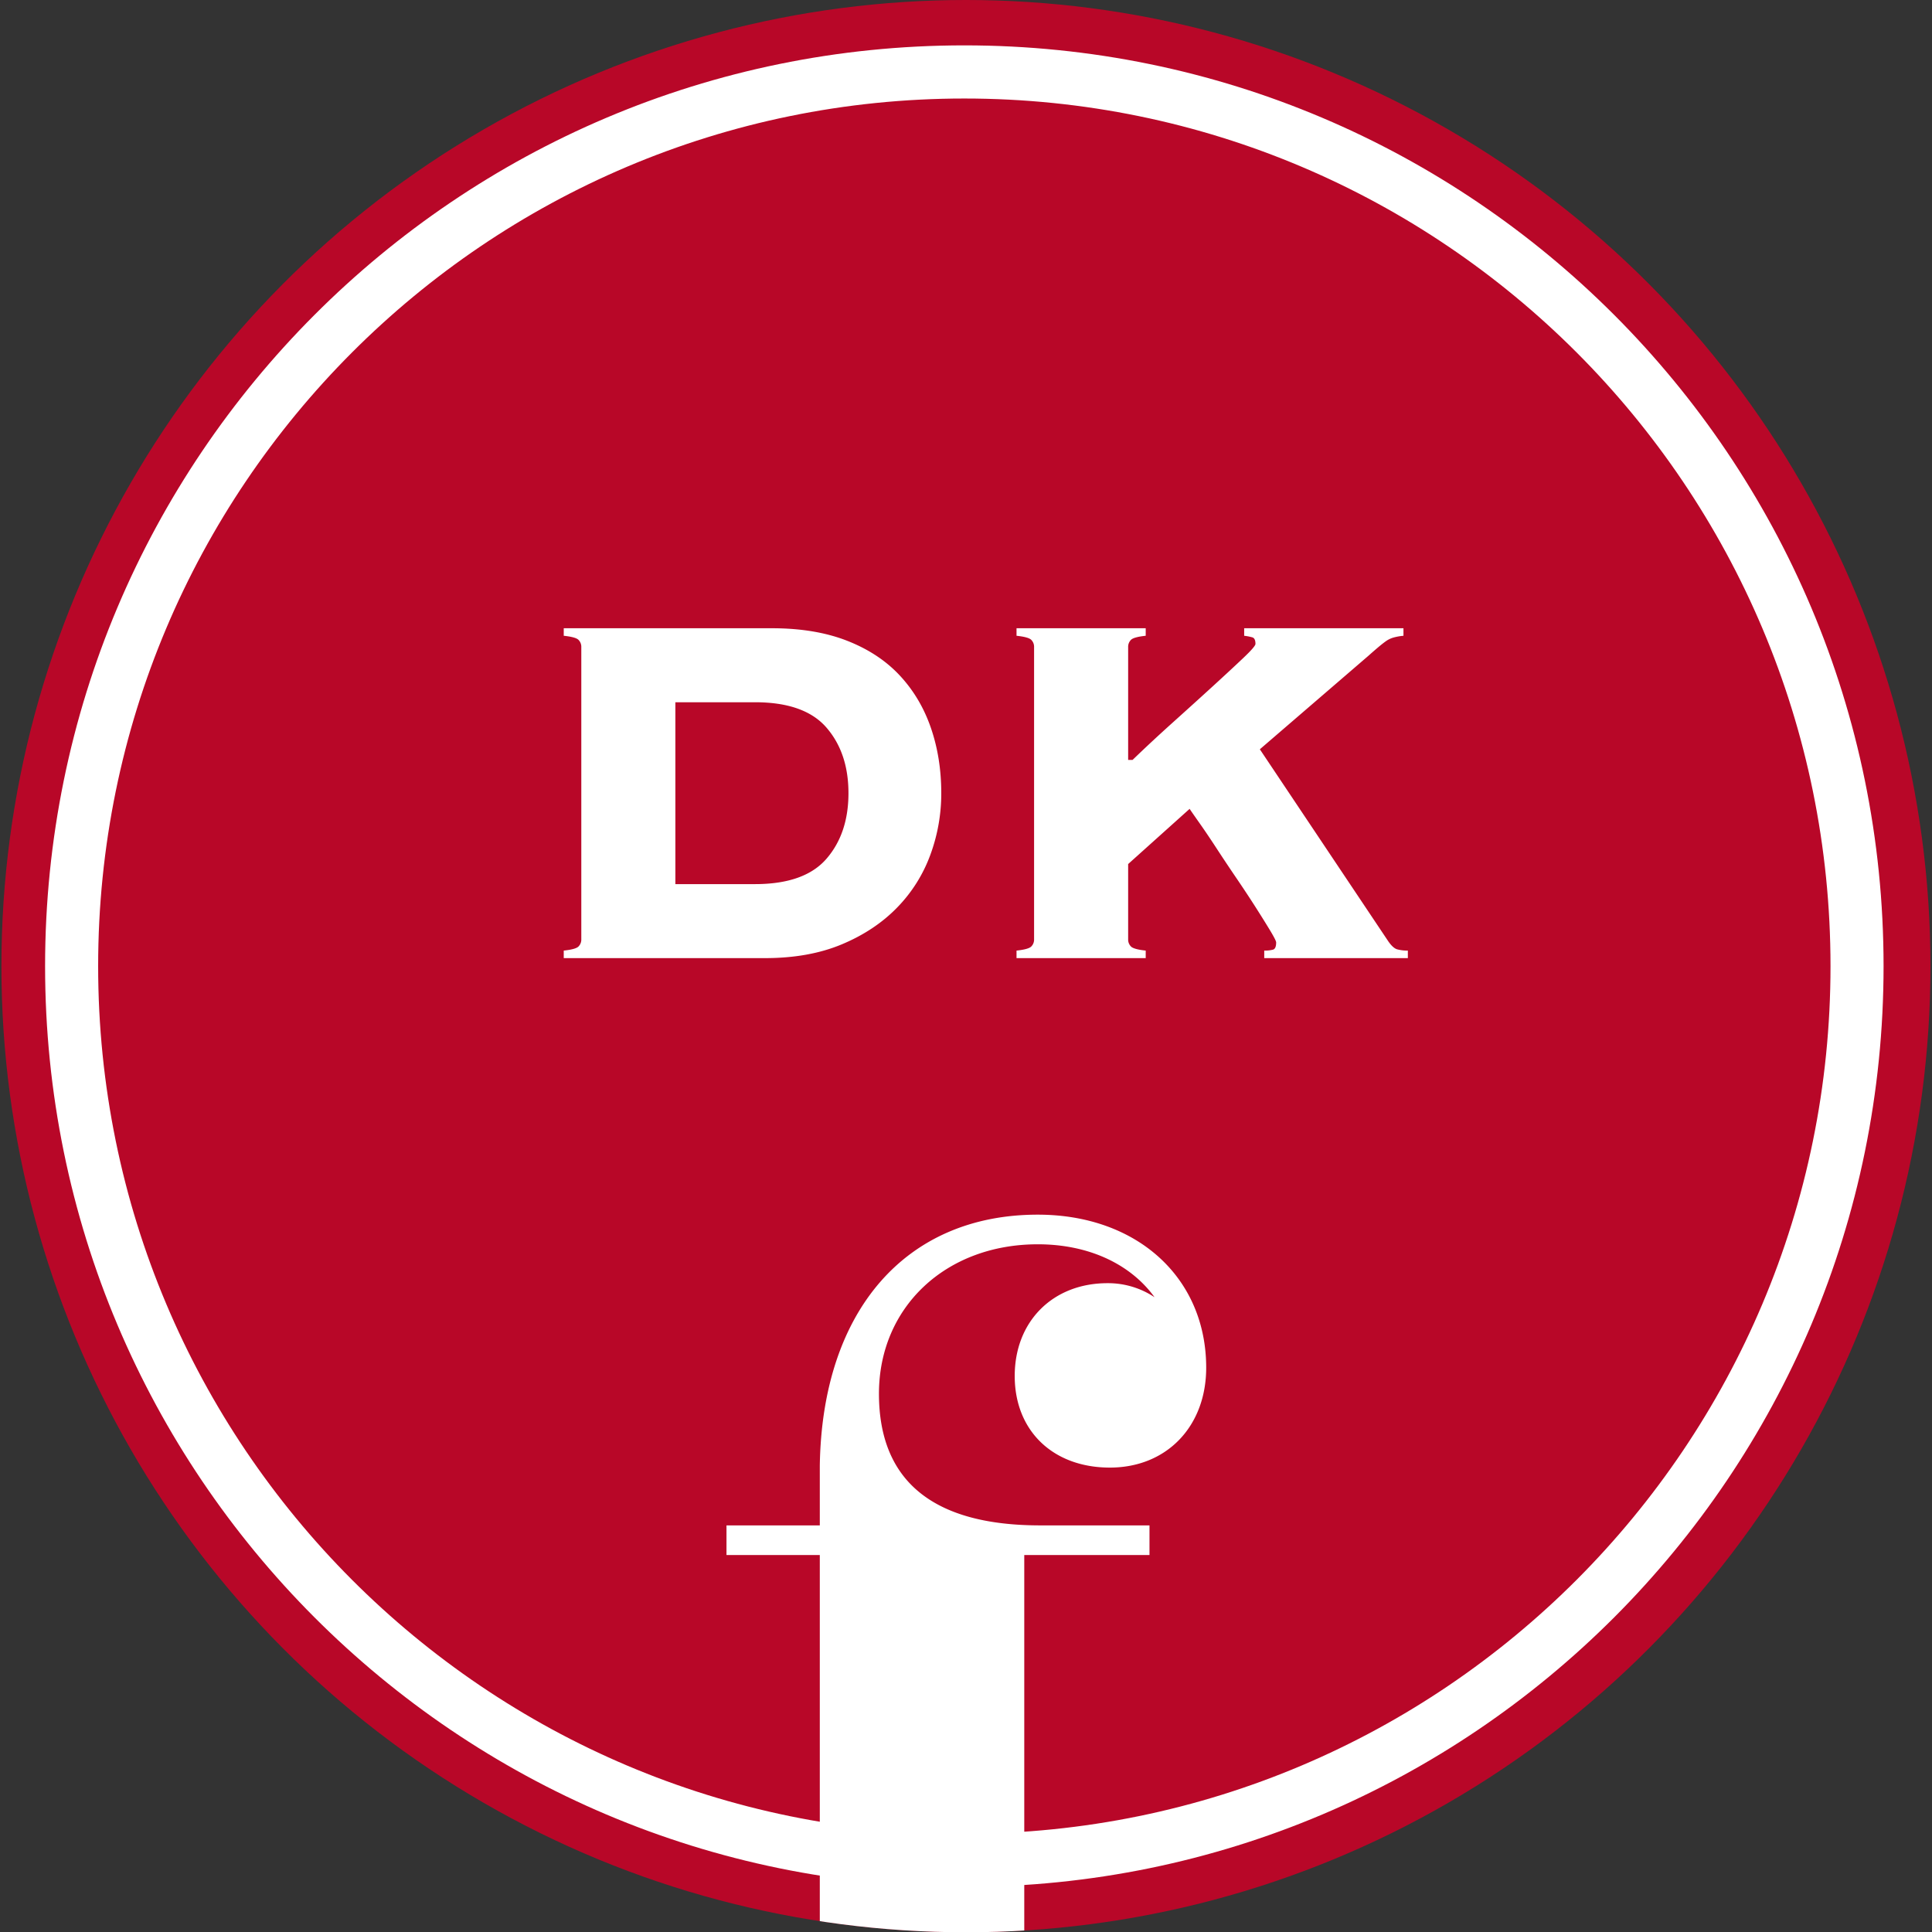
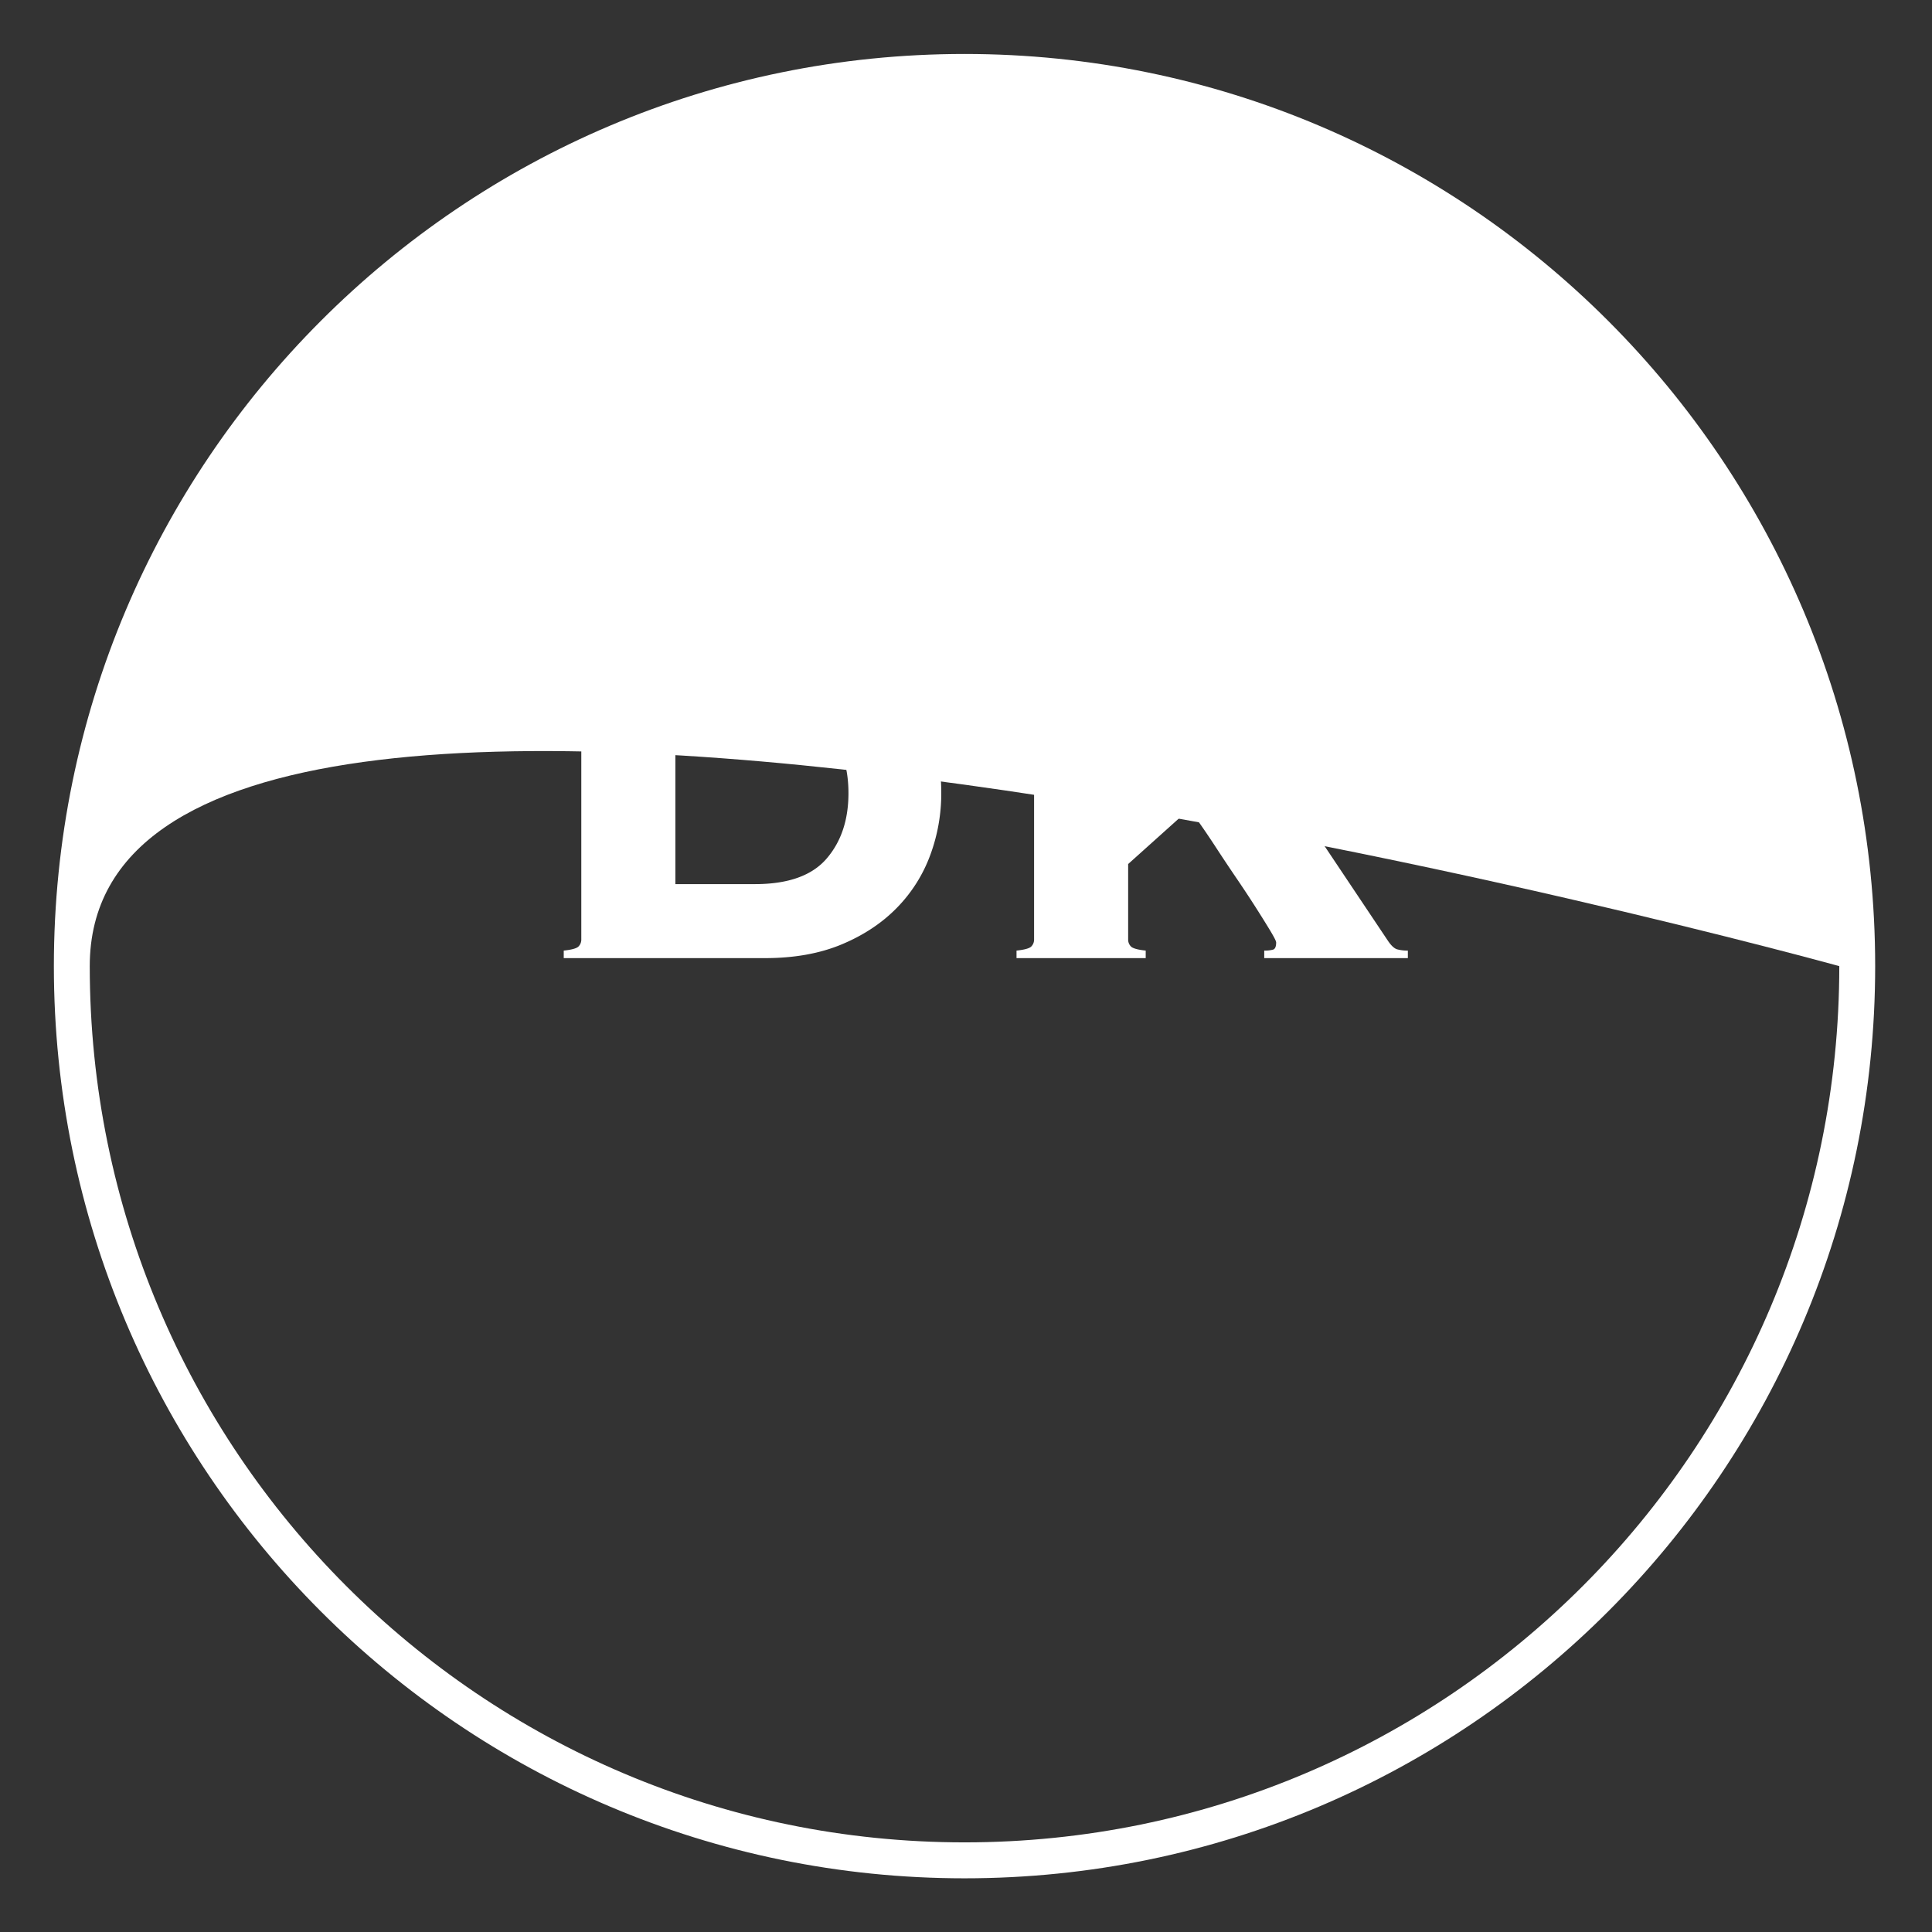
<svg xmlns="http://www.w3.org/2000/svg" width="2738.775" height="2739.168" viewBox="0 0 2738.775 2739.168">
  <rect x="0" y="0" width="2738.775" height="2739.168" fill="#333333" stroke="none" />
  <defs>
    <clipPath id="clip-path">
-       <ellipse id="Ellipse_81" data-name="Ellipse 81" cx="1369.388" cy="1369.584" rx="1369.388" ry="1369.584" fill="#b80728" />
-     </clipPath>
+       </clipPath>
  </defs>
  <g id="Duygu_Karasu" data-name="Duygu Karasu" transform="translate(-813.988 -387)">
-     <path id="Path_109" data-name="Path 109" d="M2577.657,1288.883c0,714.15-577.968,1293.082-1290.928,1293.082S-4.2,2003.033-4.2,1288.883,573.768-4.2,1286.729-4.2,2577.657,574.733,2577.657,1288.883Zm-50.87,0c0-686.008-555.193-1242.128-1240.059-1242.128S46.67,602.874,46.67,1288.883,601.863,2531.01,1286.728,2531.01,2526.787,1974.891,2526.787,1288.883Z" transform="translate(894.552 467.702)" fill="#fff" />
+     <path id="Path_109" data-name="Path 109" d="M2577.657,1288.883c0,714.15-577.968,1293.082-1290.928,1293.082S-4.2,2003.033-4.2,1288.883,573.768-4.2,1286.729-4.2,2577.657,574.733,2577.657,1288.883Zm-50.87,0S46.67,602.874,46.67,1288.883,601.863,2531.01,1286.728,2531.01,2526.787,1974.891,2526.787,1288.883Z" transform="translate(894.552 467.702)" fill="#fff" />
    <path id="Path_108" data-name="Path 108" d="M2569.483,1286.785c0,710.782-575.243,1286.986-1284.842,1286.986S-.2,1997.568-.2,1286.785,575.043-.2,1284.641-.2,2569.483,576,2569.483,1286.785Zm-38.7,0c0-689.375-557.918-1248.225-1246.146-1248.225S38.5,597.41,38.5,1286.785,596.414,2535.01,1284.641,2535.01,2530.787,1976.161,2530.787,1286.785Z" transform="translate(896.64 469.8)" fill="#fff" />
-     <path id="Path_106" data-name="Path 106" d="M2467.794,1235.966c0,682.605-552.435,1235.966-1233.9,1235.966S0,1918.571,0,1235.966,552.434,0,1233.9,0,2467.794,553.361,2467.794,1235.966Zm-13.34,0c0-675.226-546.462-1222.6-1220.557-1222.6S13.339,560.74,13.339,1235.966,559.8,2458.571,1233.9,2458.571,2454.454,1911.192,2454.454,1235.966Z" transform="translate(951.963 520.621)" fill="#fff" />
-     <ellipse id="Ellipse_79" data-name="Ellipse 79" cx="1367.291" cy="1369.584" rx="1367.291" ry="1369.584" transform="translate(815.989 387)" fill="#b80728" />
-     <path id="Path_107" data-name="Path 107" d="M2594.005,1293.077c0,720.885-583.419,1305.277-1303.1,1305.277S-12.2,2013.962-12.2,1293.077,571.219-12.2,1290.9-12.2,2594.005,572.192,2594.005,1293.077Zm-75.218,0C2518.787,613.8,1969.045,63.143,1290.9,63.143S63.018,613.8,63.018,1293.077,612.761,2523.01,1290.9,2523.01,2518.787,1972.351,2518.787,1293.077Z" transform="translate(890.103 463.508)" fill="#fff" />
    <g id="Mask_Group_15" data-name="Mask Group 15" transform="translate(813.988 387)" clip-path="url(#clip-path)">
-       <path id="Path_104" data-name="Path 104" d="M408.609,228.676c0,77.674,54.186,129.879,134.879,129.879,80.4,0,136.554-58.242,136.554-141.609C680.041,89.215,581.882,0,441.336,0,253.914,0,135.513,136.334,132.3,355.963v84.519H.012v42.01H132.3v778.666H0v42H576.445v-42h-154.3V482.492H599.661v-42.01H444.676c-151.632,0-228.524-62.8-228.524-186.675,0-122.728,94.712-211.8,225.184-211.8,72.739,0,131.715,28.388,165.509,75.029a118.909,118.909,0,0,0-66.711-19.9c-77.441,0-131.525,54.1-131.525,131.547" transform="translate(1029.839 1721.882)" fill="#fff" />
-     </g>
+       </g>
    <path id="AB" d="M-298.7-104.9q70.231,0,101.346-36t31.115-92.9q0-56.9-31.115-92.9t-101.346-36h-112.9V-104.9ZM-544.957-440.944a13.845,13.845,0,0,0-4-10.224q-4-4-20.892-5.778v-10.668H-274.7q61.341,0,106.68,17.78t74.676,49.34q29.337,31.56,44.005,74.232t14.668,92.456a251.321,251.321,0,0,1-15.557,87.566A210.233,210.233,0,0,1-97.345-71.565q-31.56,32.449-78.232,52.007T-284.48,0H-569.849V-10.668q16.891-1.778,20.892-5.779a13.845,13.845,0,0,0,4-10.224ZM423.164-10.668A45.331,45.331,0,0,0,435.61-12q4.445-1.333,4.445-10.224,0-2.667-8-16T411.607-71.12Q399.161-90.678,384.048-112.9T355.6-155.575q-13.335-20.447-24-35.56t-14.224-20.447L230.251-133.35V-26.67a13.845,13.845,0,0,0,4,10.224q4,4,20.891,5.779V0H72.009V-10.668Q88.9-12.446,92.9-16.447a13.845,13.845,0,0,0,4-10.224V-440.944a13.845,13.845,0,0,0-4-10.224q-4-4-20.892-5.778v-10.668H255.143v10.668q-16.891,1.778-20.891,5.778a13.845,13.845,0,0,0-4,10.224v160.02h6.223q26.67-25.781,57.341-53.34t56.452-51.118q25.781-23.558,43.116-40t17.336-20q0-8-4.445-9.334a72.923,72.923,0,0,0-11.557-2.222v-10.668H620.522v10.668a77.1,77.1,0,0,0-14.669,2.667,36.031,36.031,0,0,0-10.668,5.334q-4.89,3.556-10.668,8.445t-13.779,12l-153.8,132.461L598.3-24.892q7.112,10.668,13.335,12.446a55.637,55.637,0,0,0,15.113,1.778V0H423.164Z" transform="translate(2182.989 1745.208)" fill="#fff" />
  </g>
</svg>